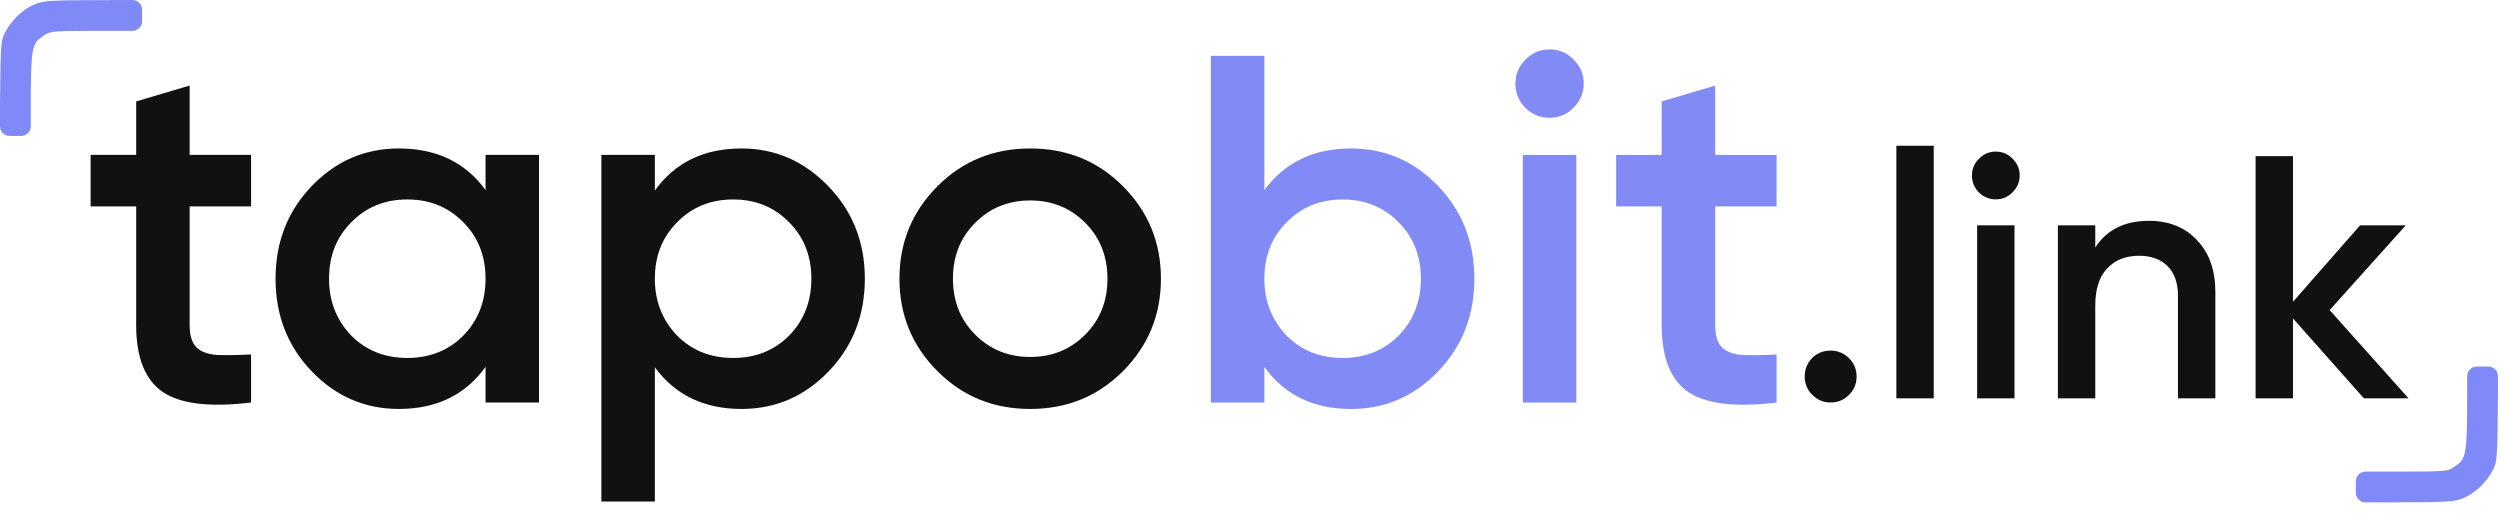
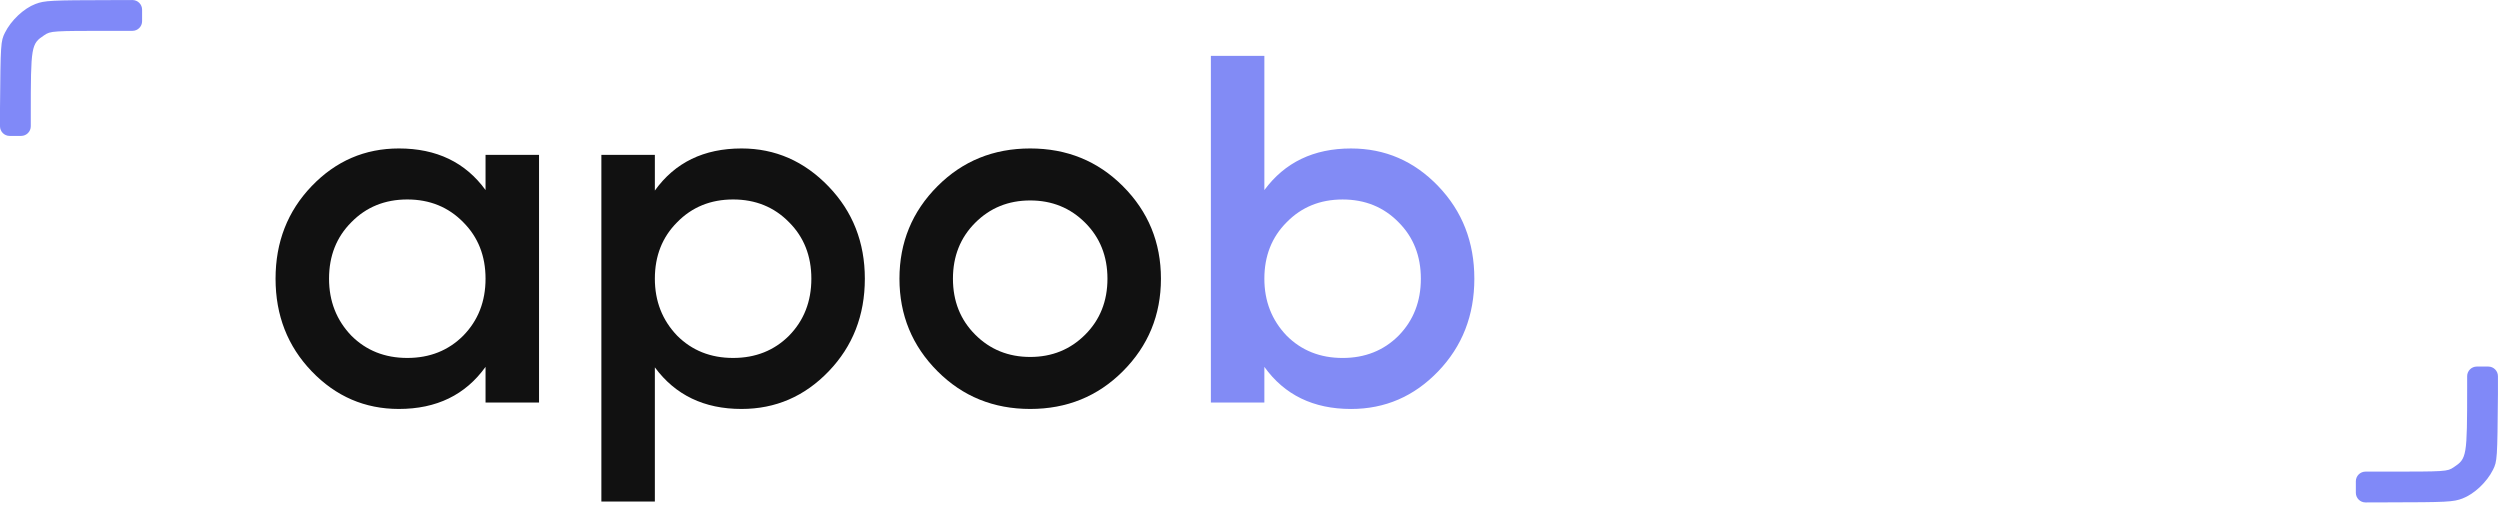
<svg xmlns="http://www.w3.org/2000/svg" width="607" height="125" viewBox="0 0 607 125" fill="none">
-   <path d="M444.481 85.124C446.218 85.124 447.702 85.74 448.935 86.972C450.167 88.204 450.783 89.689 450.783 91.425C450.783 93.162 450.167 94.646 448.935 95.879C447.702 97.111 446.218 97.727 444.481 97.727C442.745 97.727 441.261 97.111 440.028 95.879C438.796 94.646 438.18 93.162 438.18 91.425C438.18 89.689 438.768 88.204 439.944 86.972C441.177 85.74 442.689 85.124 444.481 85.124ZM469.51 96.719H460.436V35.382H469.51V96.719ZM488.617 46.725C487.497 47.846 486.152 48.406 484.584 48.406C483.015 48.406 481.643 47.846 480.467 46.725C479.346 45.549 478.786 44.177 478.786 42.608C478.786 41.04 479.346 39.695 480.467 38.575C481.587 37.399 482.959 36.811 484.584 36.811C486.208 36.811 487.581 37.399 488.701 38.575C489.821 39.695 490.381 41.04 490.381 42.608C490.381 44.177 489.793 45.549 488.617 46.725ZM489.121 96.719H480.047V54.708H489.121V96.719ZM521.755 53.615C526.629 53.615 530.522 55.184 533.434 58.32C536.403 61.401 537.888 65.602 537.888 70.924V96.719H528.813V71.848C528.813 68.711 527.973 66.303 526.293 64.622C524.612 62.942 522.315 62.101 519.403 62.101C516.098 62.101 513.493 63.138 511.589 65.21C509.684 67.227 508.732 70.224 508.732 74.201V96.719H499.657V54.708H508.732V60.085C511.533 55.772 515.874 53.615 521.755 53.615ZM565.639 75.293L584.797 96.719H573.958L556.733 77.309V96.719H547.659V37.903H556.733V73.276L573.033 54.708H584.124L565.639 75.293Z" fill="#111111" />
-   <path d="M60.96 37.608V50.114H46.049V78.972C46.049 81.458 46.61 83.261 47.733 84.384C48.855 85.426 50.498 86.027 52.663 86.187C54.907 86.267 57.673 86.227 60.96 86.067V97.731C51.019 98.933 43.885 98.092 39.556 95.206C35.227 92.24 33.063 86.829 33.063 78.972V50.114H22V37.608H33.063V24.621L46.049 20.773V37.608H60.96Z" fill="#111111" />
  <path d="M117.89 46.145V37.608H130.876V97.731H117.89V89.073C113 95.887 105.985 99.294 96.847 99.294C88.59 99.294 81.535 96.248 75.683 90.155C69.831 84.063 66.905 76.568 66.905 67.669C66.905 58.771 69.831 51.276 75.683 45.183C81.535 39.091 88.59 36.045 96.847 36.045C105.985 36.045 113 39.412 117.89 46.145ZM85.303 81.498C88.91 85.105 93.44 86.909 98.891 86.909C104.342 86.909 108.871 85.105 112.479 81.498C116.086 77.81 117.89 73.201 117.89 67.669C117.89 62.138 116.086 57.569 112.479 53.961C108.871 50.274 104.342 48.43 98.891 48.43C93.44 48.43 88.91 50.274 85.303 53.961C81.696 57.569 79.892 62.138 79.892 67.669C79.892 73.121 81.696 77.73 85.303 81.498Z" fill="#111111" />
  <path d="M180.043 36.045C188.22 36.045 195.274 39.131 201.206 45.304C207.058 51.396 209.984 58.851 209.984 67.669C209.984 76.568 207.058 84.063 201.206 90.155C195.354 96.248 188.3 99.294 180.043 99.294C170.984 99.294 163.97 95.927 159 89.193V121.78H146.013V37.608H159V46.266C163.89 39.452 170.904 36.045 180.043 36.045ZM164.411 81.498C168.018 85.105 172.547 86.909 177.999 86.909C183.45 86.909 187.979 85.105 191.586 81.498C195.194 77.81 196.997 73.201 196.997 67.669C196.997 62.138 195.194 57.569 191.586 53.961C187.979 50.274 183.45 48.43 177.999 48.43C172.547 48.43 168.018 50.274 164.411 53.961C160.803 57.569 159 62.138 159 67.669C159 73.121 160.803 77.73 164.411 81.498Z" fill="#111111" />
  <path d="M272.618 90.155C266.526 96.248 259.03 99.294 250.132 99.294C241.234 99.294 233.739 96.248 227.646 90.155C221.473 83.983 218.387 76.487 218.387 67.669C218.387 58.851 221.473 51.356 227.646 45.183C233.739 39.091 241.234 36.045 250.132 36.045C259.03 36.045 266.526 39.091 272.618 45.183C278.791 51.356 281.877 58.851 281.877 67.669C281.877 76.487 278.791 83.983 272.618 90.155ZM231.374 67.669C231.374 73.121 233.177 77.65 236.785 81.257C240.392 84.865 244.841 86.668 250.132 86.668C255.423 86.668 259.872 84.865 263.479 81.257C267.087 77.65 268.89 73.121 268.89 67.669C268.89 62.218 267.087 57.689 263.479 54.082C259.872 50.474 255.423 48.67 250.132 48.67C244.841 48.67 240.392 50.474 236.785 54.082C233.177 57.689 231.374 62.218 231.374 67.669Z" fill="#111111" />
  <path d="M328.03 36.049C336.287 36.049 343.341 39.095 349.193 45.188C355.045 51.28 357.971 58.776 357.971 67.674C357.971 76.572 355.045 84.067 349.193 90.16C343.341 96.252 336.287 99.299 328.03 99.299C318.891 99.299 311.877 95.892 306.987 89.078V97.735H294V13.563H306.987V46.15C311.957 39.416 318.971 36.049 328.03 36.049ZM312.398 81.502C316.005 85.11 320.534 86.913 325.985 86.913C331.437 86.913 335.966 85.11 339.573 81.502C343.181 77.815 344.984 73.205 344.984 67.674C344.984 62.143 343.181 57.573 339.573 53.966C335.966 50.278 331.437 48.435 325.985 48.435C320.534 48.435 316.005 50.278 312.398 53.966C308.79 57.573 306.987 62.143 306.987 67.674C306.987 73.125 308.79 77.734 312.398 81.502Z" fill="#828BF5" />
-   <path d="M382.006 26.189C380.403 27.792 378.479 28.594 376.234 28.594C373.99 28.594 372.026 27.792 370.342 26.189C368.739 24.506 367.937 22.542 367.937 20.297C367.937 18.052 368.739 16.128 370.342 14.525C371.945 12.842 373.909 12 376.234 12C378.559 12 380.523 12.842 382.126 14.525C383.73 16.128 384.531 18.052 384.531 20.297C384.531 22.542 383.689 24.506 382.006 26.189ZM382.728 97.735H369.741V37.612H382.728V97.735Z" fill="#828BF5" />
-   <path d="M431.355 37.612V50.118H416.444V78.977C416.444 81.462 417.005 83.266 418.128 84.388C419.25 85.43 420.893 86.031 423.058 86.192C425.302 86.272 428.068 86.232 431.355 86.072V97.735C421.414 98.938 414.28 98.096 409.951 95.21C405.622 92.244 403.458 86.833 403.458 78.977V50.118H392.395V37.612H403.458V24.626L416.444 20.778V37.612H431.355Z" fill="#828BF5" />
  <path d="M1.2 7.939C2.694 4.938 5.761 2.051 8.603 0.969C10.832 0.121 12.283 0.047 27.011 0.024L32.149 0.008C33.446 0.003 34.5 1.054 34.5 2.351V5.146C34.5 6.441 33.451 7.49 32.156 7.49H27.582C12.529 7.49 12.326 7.503 10.738 8.553C7.555 10.657 7.476 11.125 7.475 27.936L7.475 30.657C7.474 31.951 6.425 33 5.131 33H2.344C1.049 33 6.08269e-05 31.951 4.68097e-05 30.656L0 26.334C0.137 10.579 0.175 9.997 1.2 7.939Z" fill="#8089F8" />
  <path d="M605.3 114.061C603.806 117.062 600.739 119.949 597.897 121.031C595.668 121.879 594.217 121.953 579.489 121.976L574.351 121.992C573.054 121.997 572 120.946 572 119.649L572 116.854C572 115.559 573.049 114.51 574.344 114.51L578.918 114.51C593.971 114.51 594.174 114.497 595.762 113.447C598.945 111.343 599.024 110.875 599.025 94.064L599.025 91.343C599.026 90.049 600.075 89 601.369 89L604.156 89C605.451 89 606.5 90.049 606.5 91.344L606.5 95.666C606.363 111.421 606.325 112.003 605.3 114.061Z" fill="#8089F8" />
</svg>